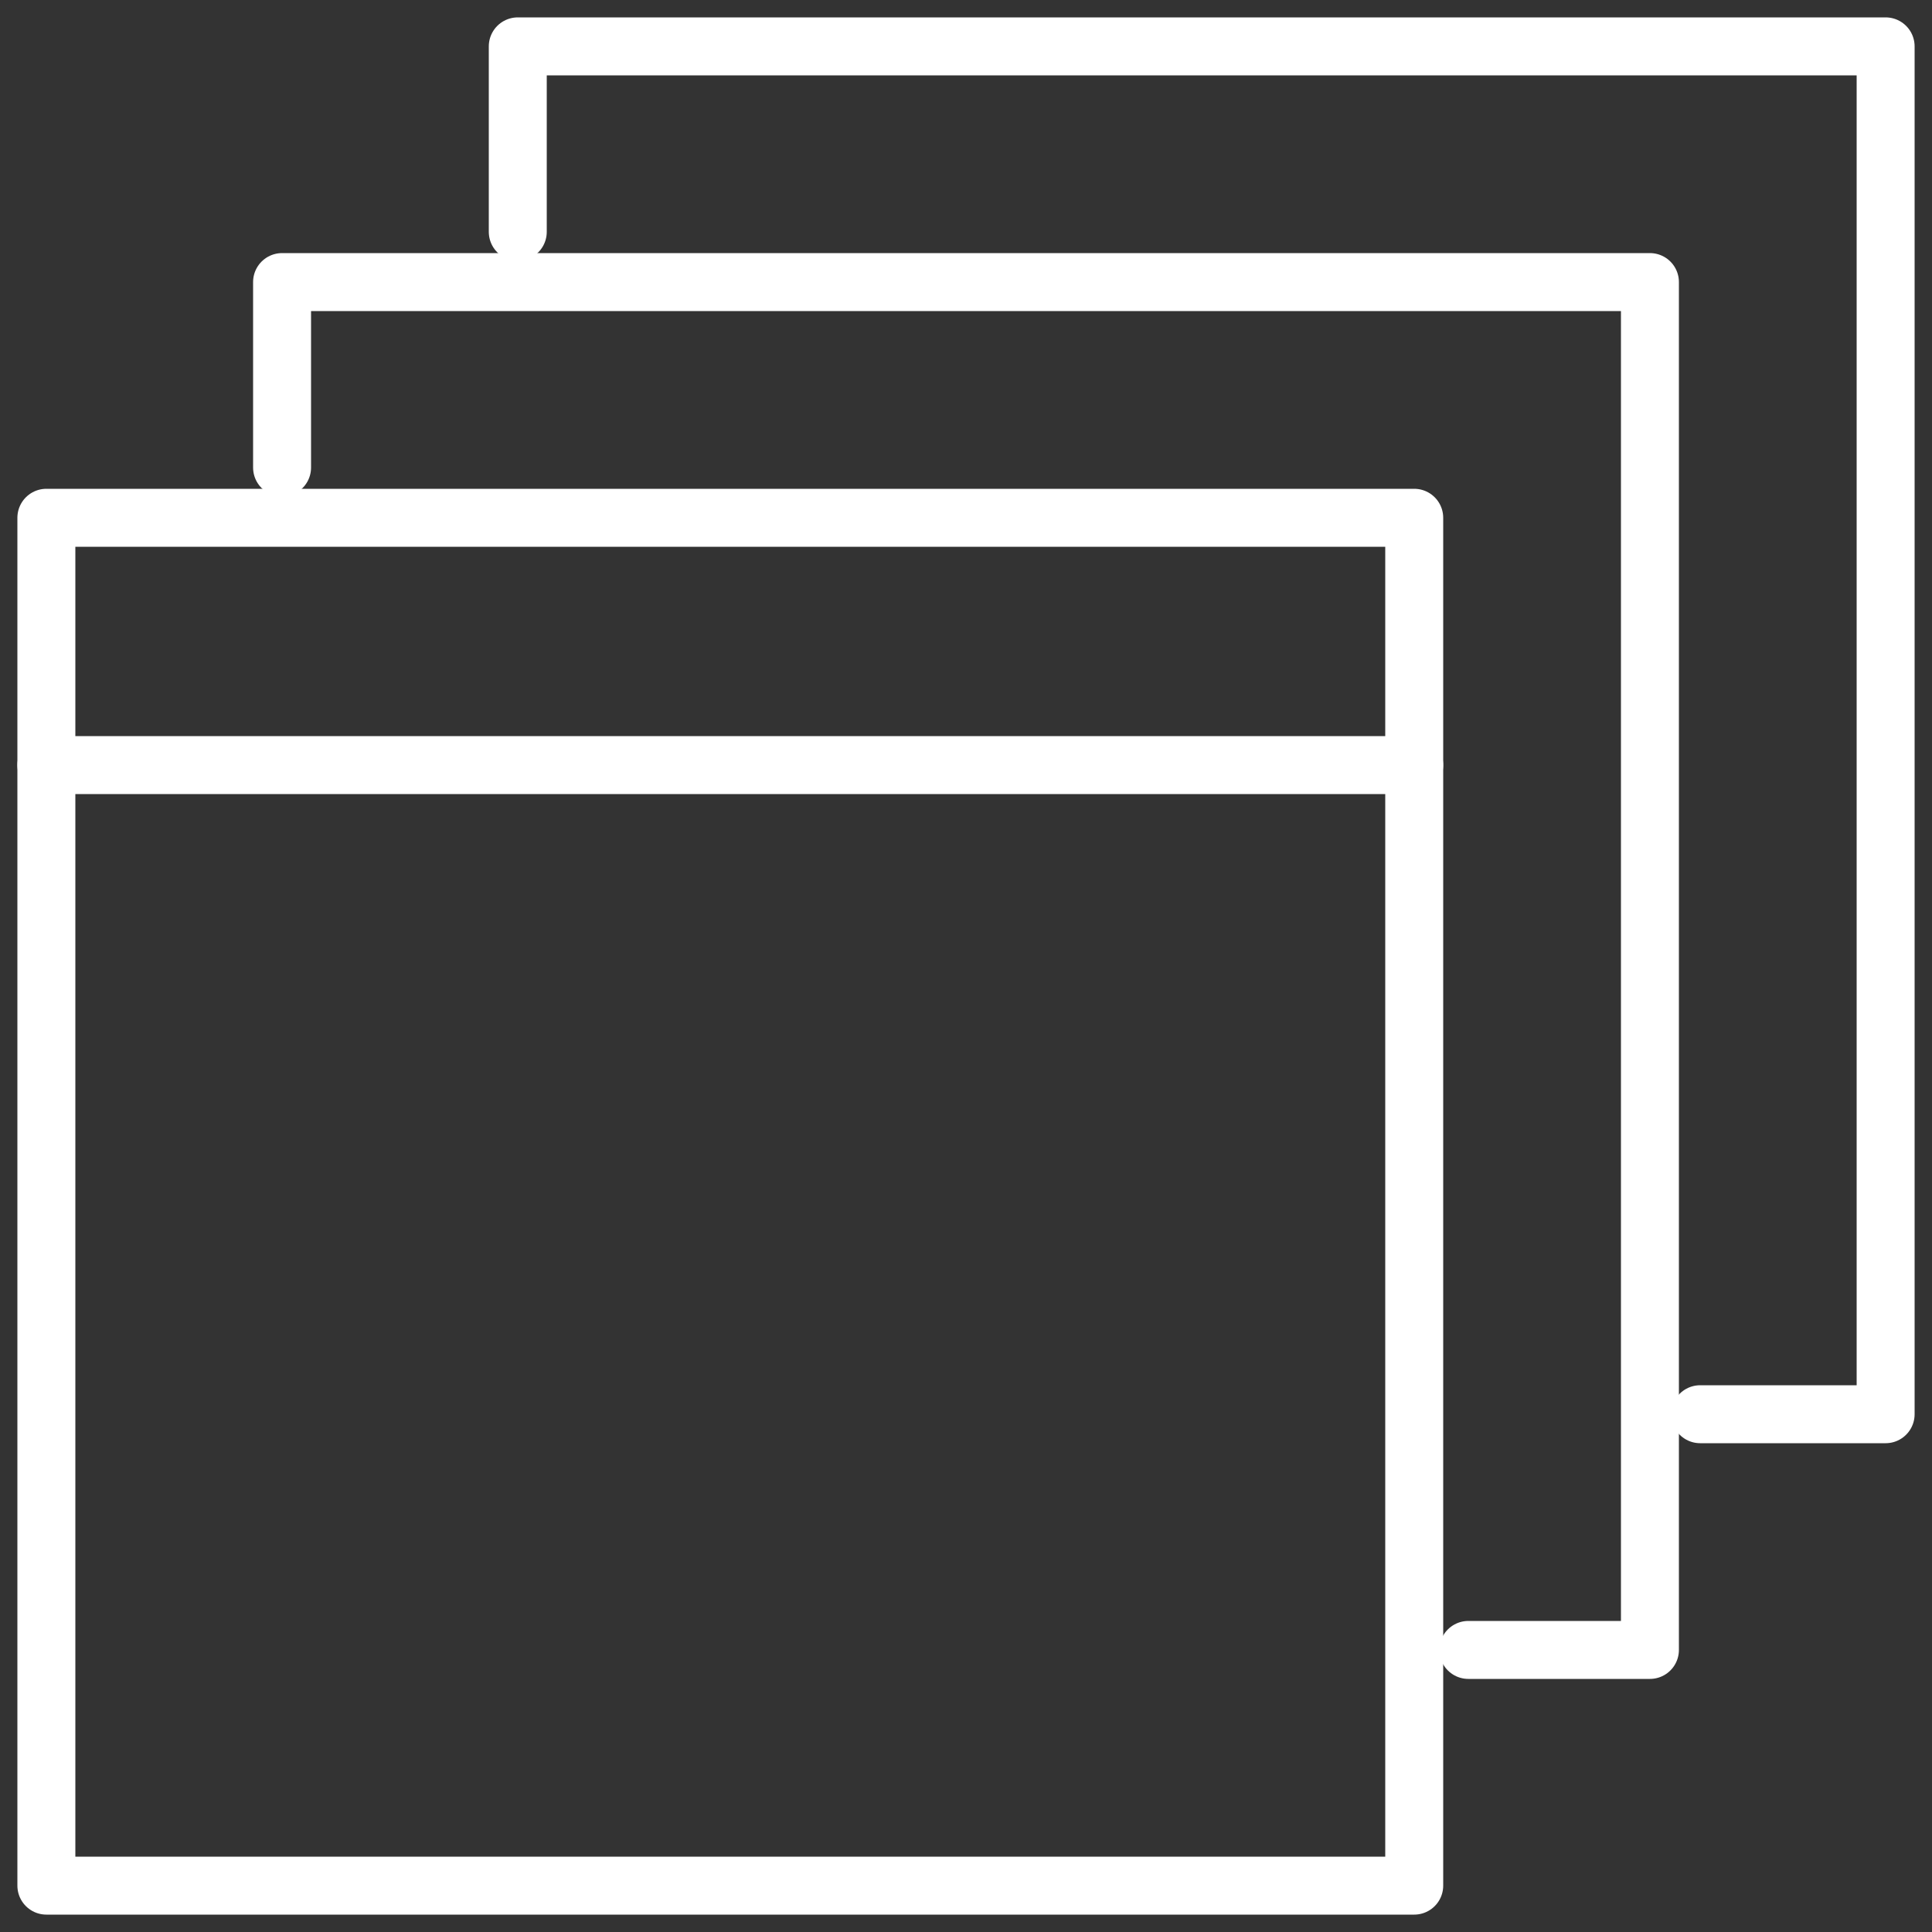
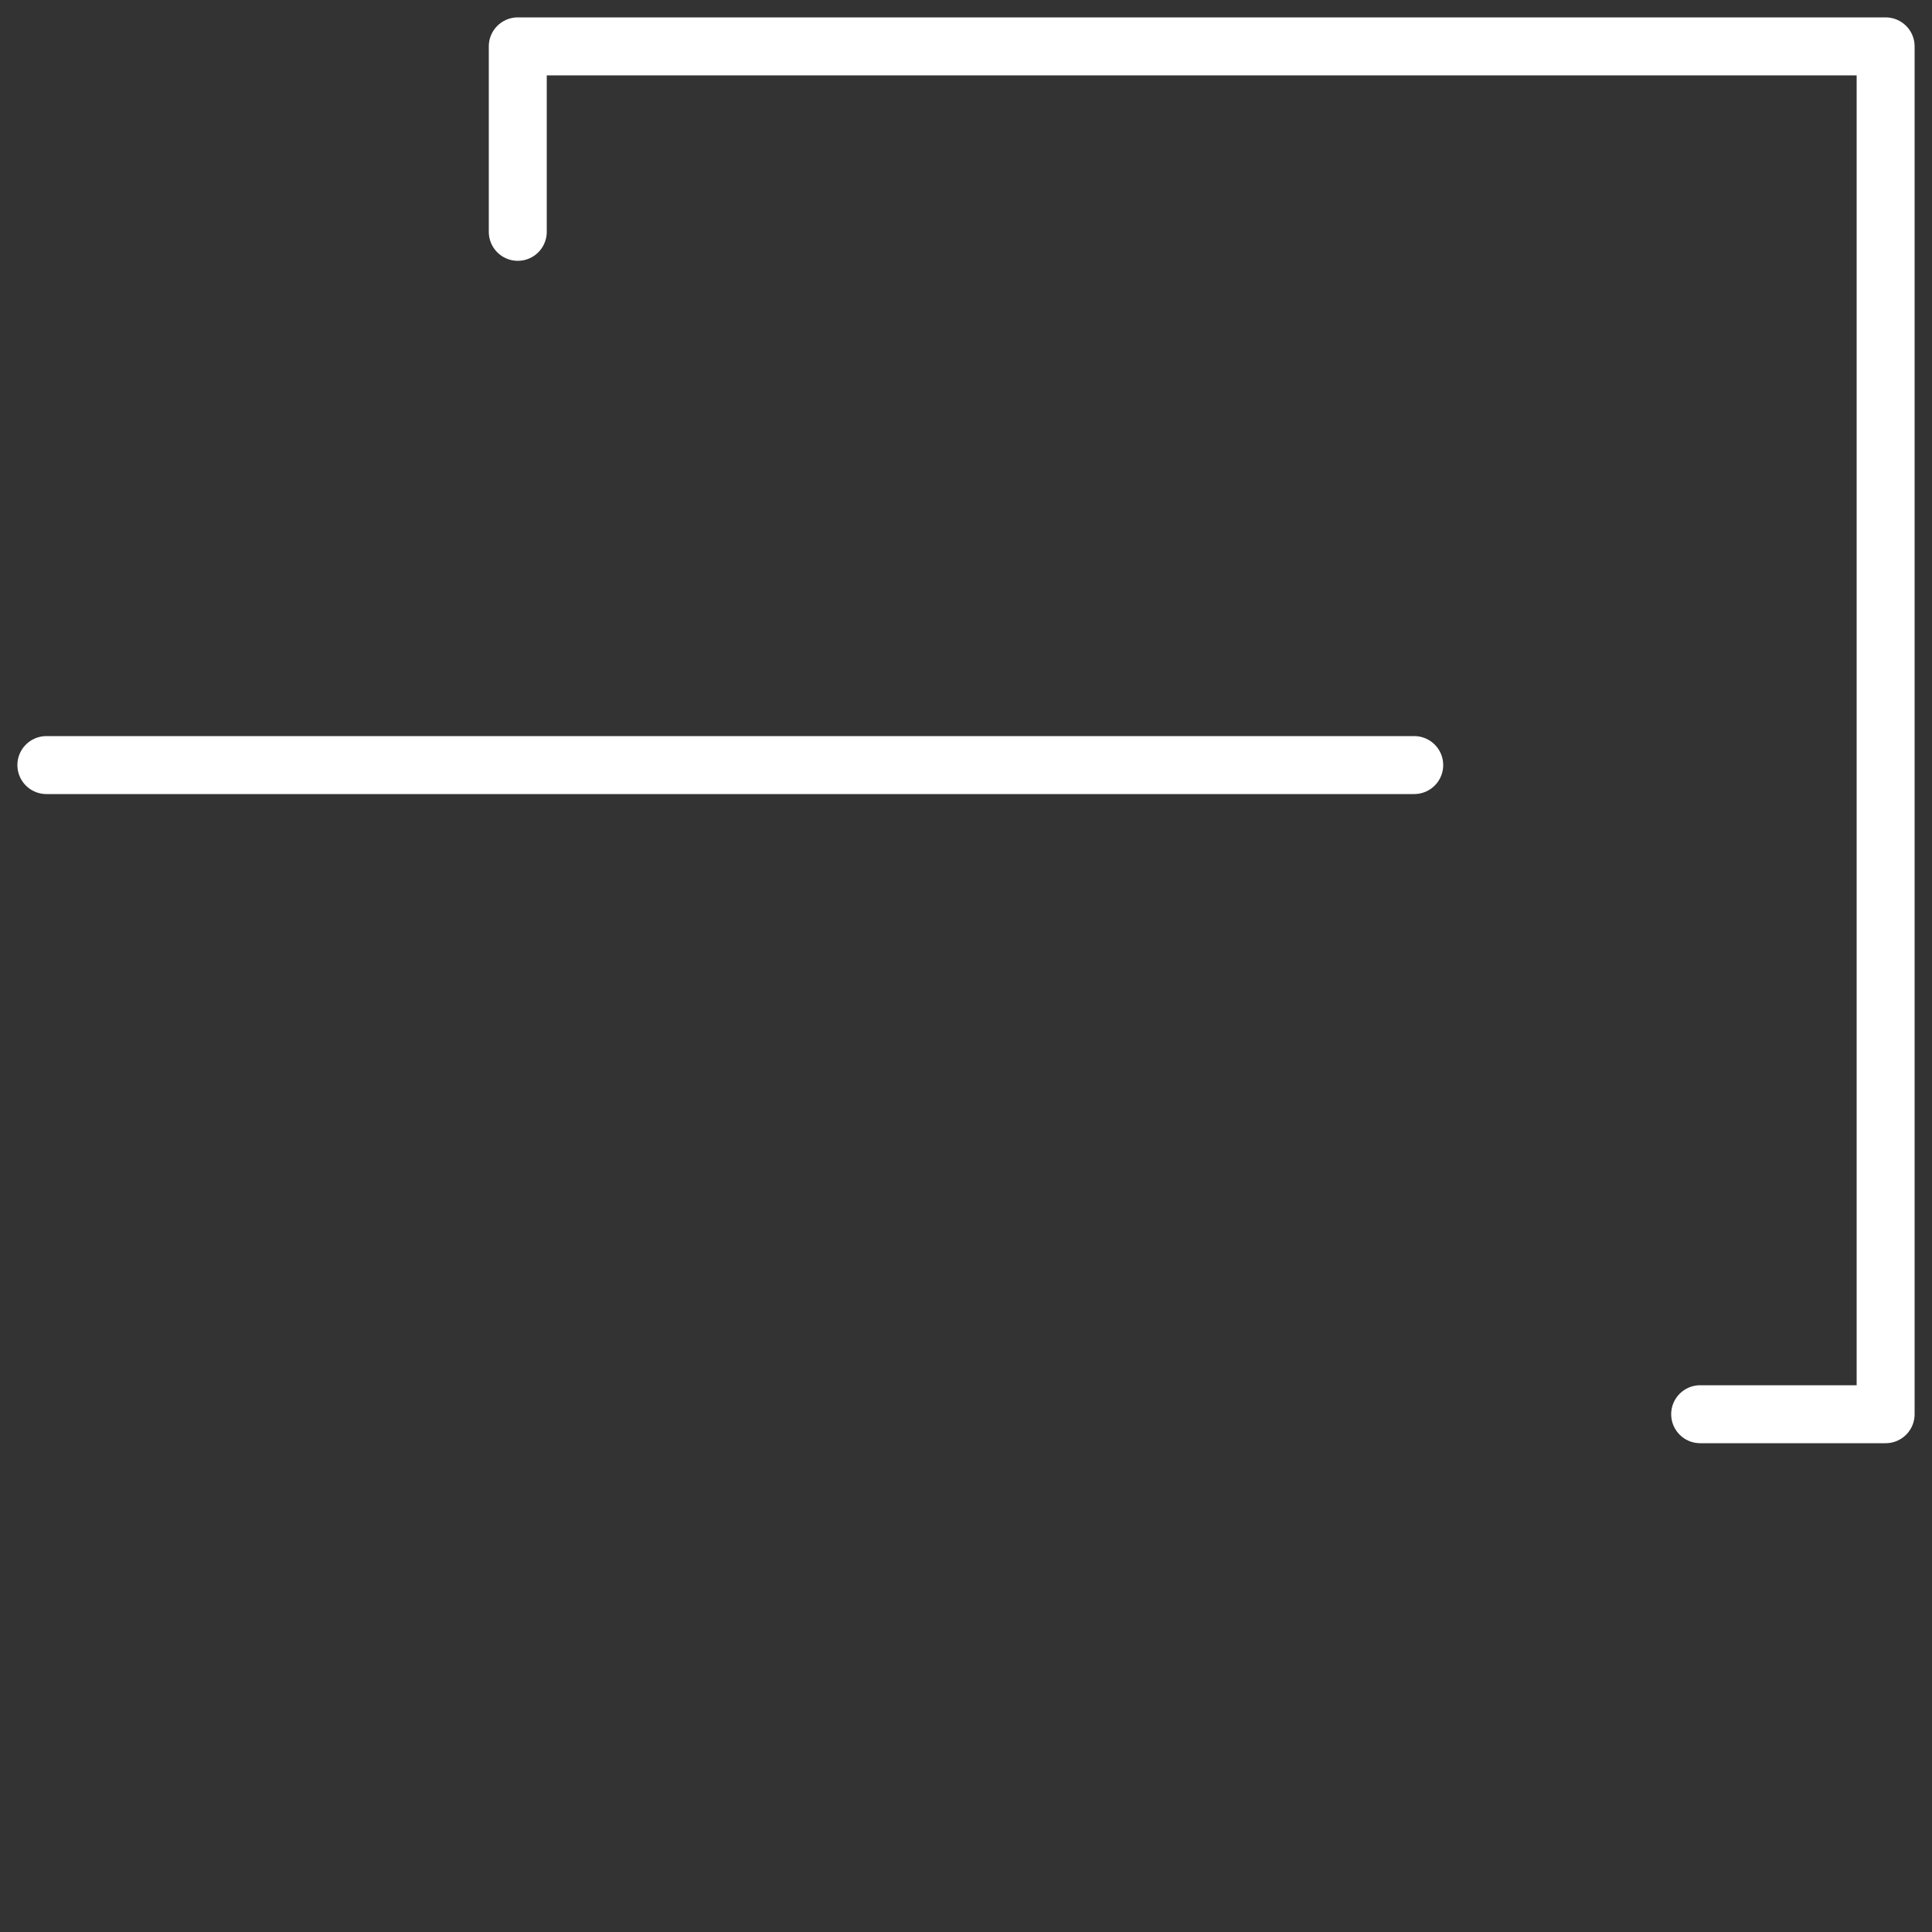
<svg xmlns="http://www.w3.org/2000/svg" version="1.1" id="Layer_1" x="0px" y="0px" viewBox="0 0 50 50" style="enable-background:new 0 0 50 50;" xml:space="preserve">
  <rect x="0" y="0" width="50" height="50" fill="#333333" stroke="none" />
  <style type="text/css">
	.st0{fill:none;stroke:#FFFFFF;stroke-width:1.5;stroke-linecap:round;stroke-linejoin:round;stroke-miterlimit:10;}
</style>
  <g>
-     <polyline class="st0" points="7.3,12.1 7.3,7.3 42.7,7.3 42.7,42.7 38,42.7  " />
-     <rect x="1.2" y="13.4" class="st0" width="35.4" height="35.4" />
    <polyline class="st0" points="13.4,6 13.4,1.2 48.8,1.2 48.8,36.6 44,36.6  " />
    <line class="st0" x1="1.2" y1="19.8" x2="36.6" y2="19.8" />
  </g>
</svg>